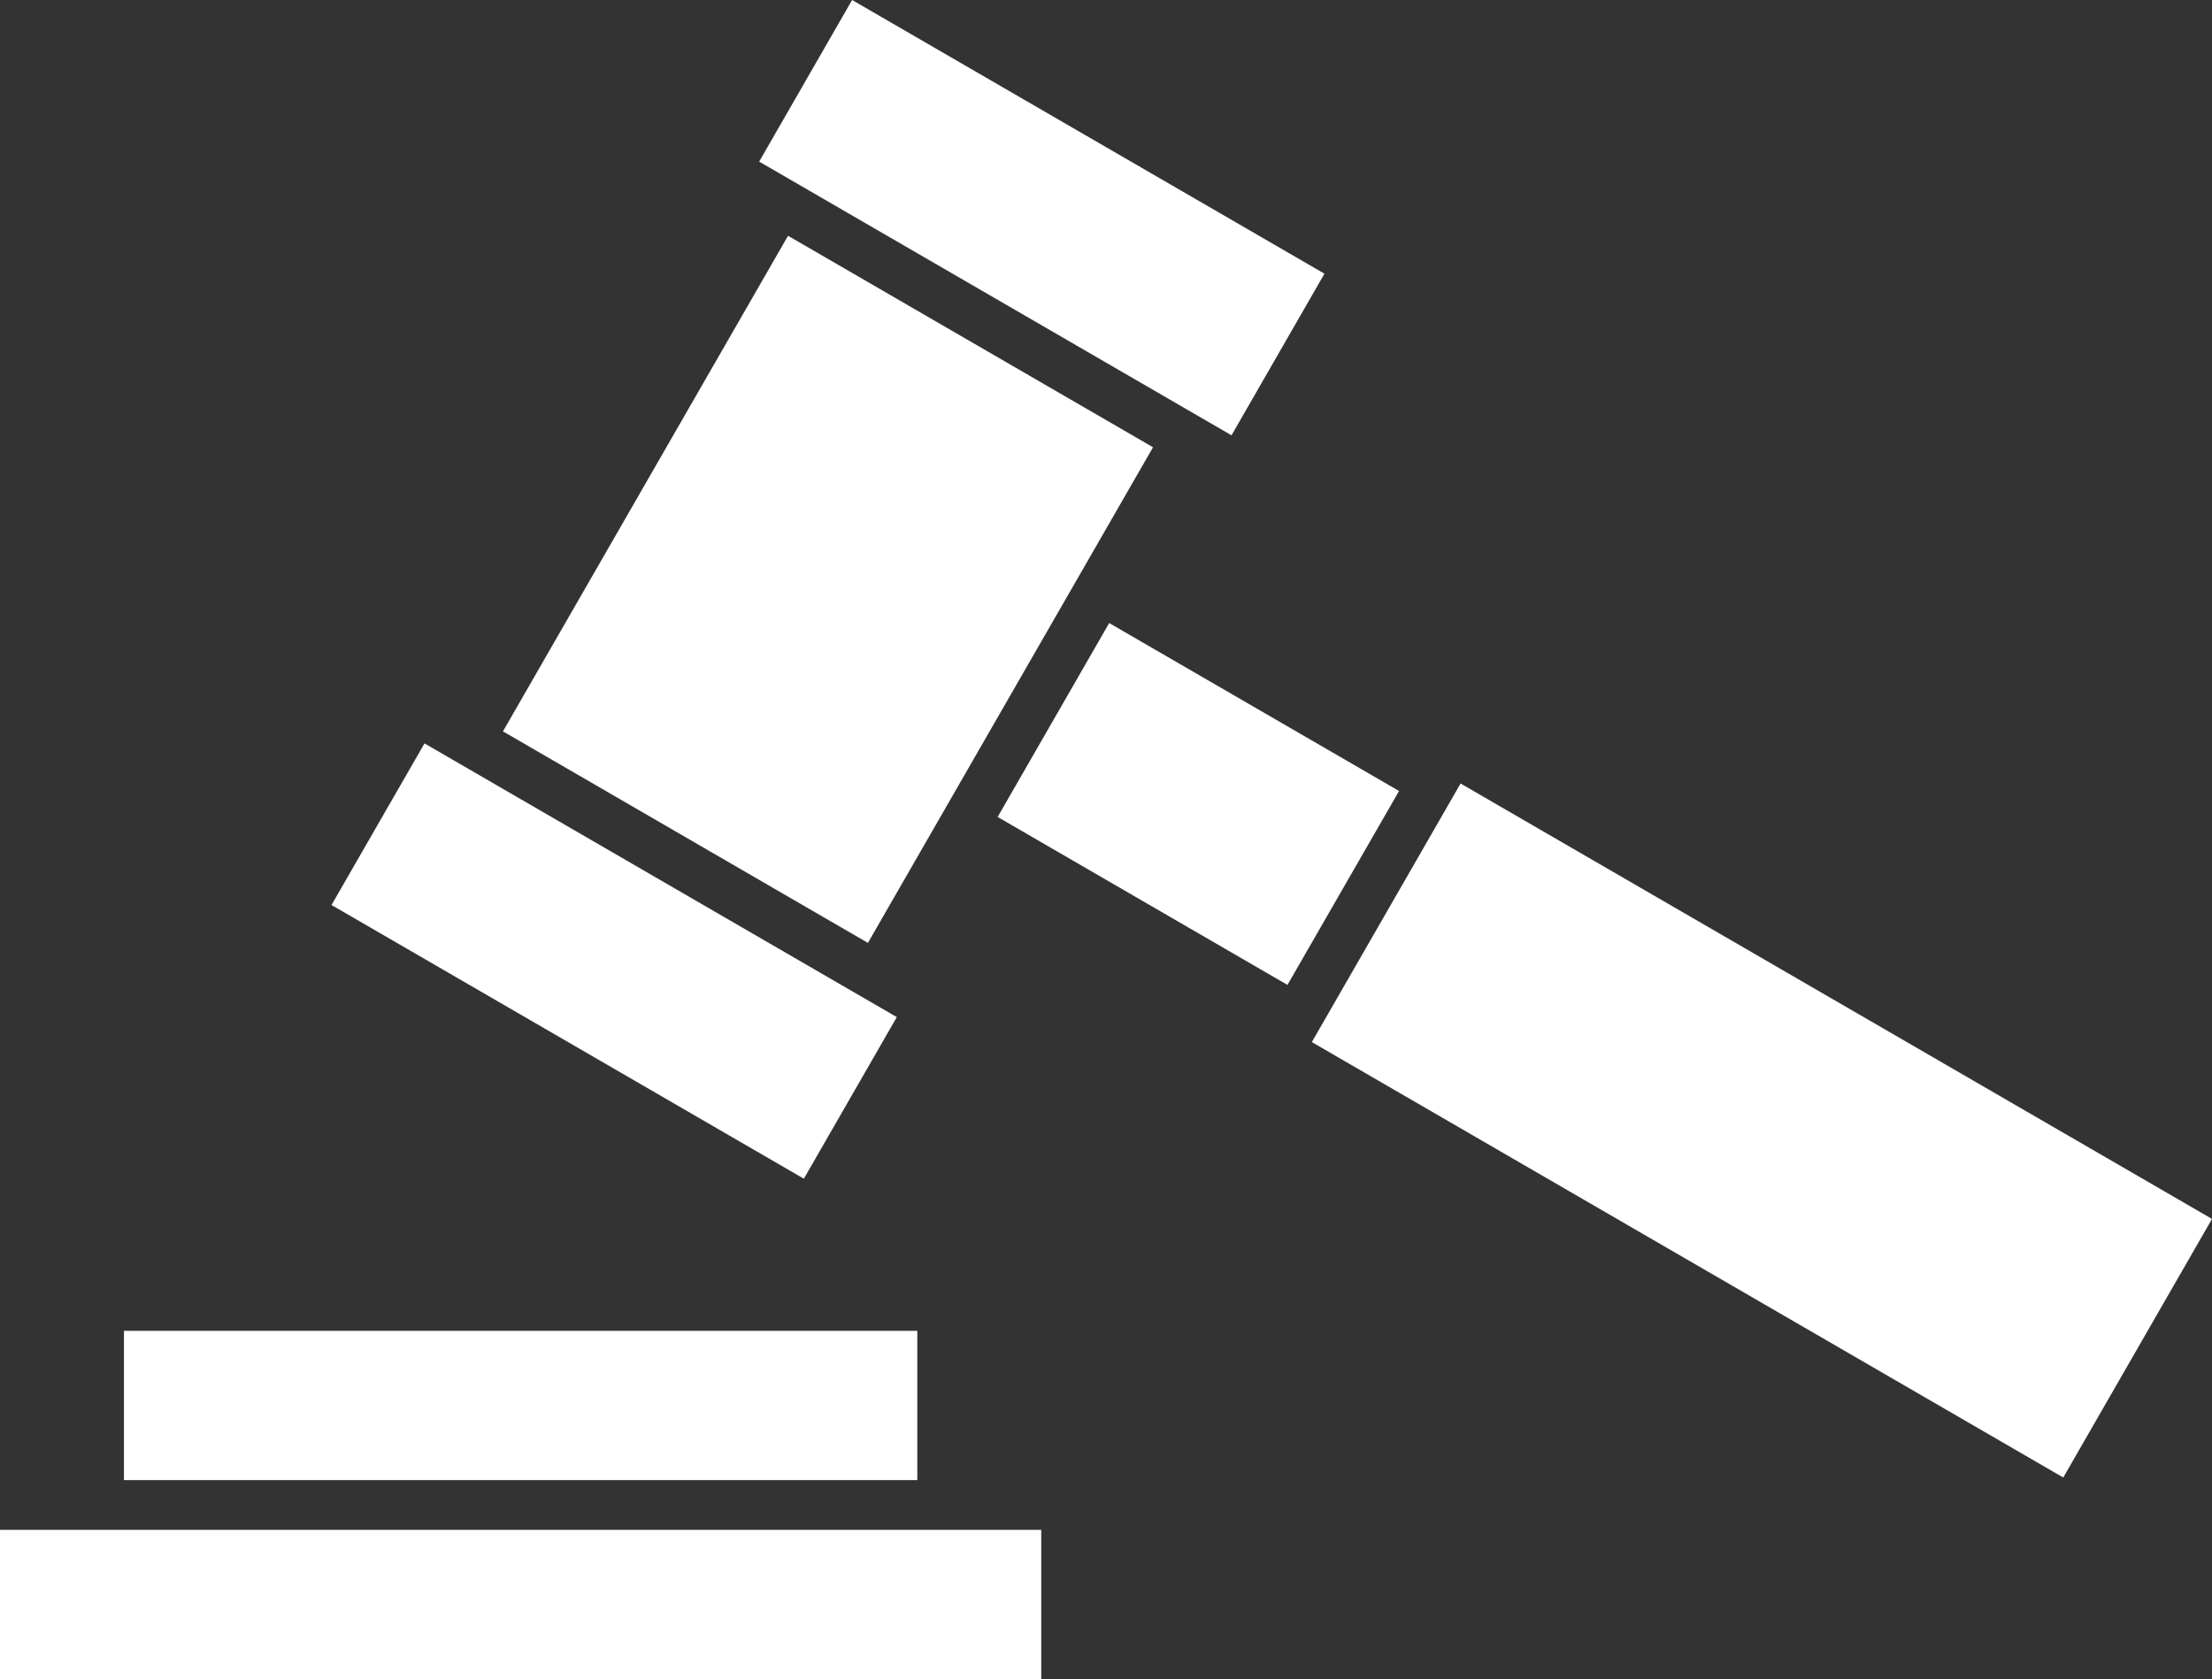
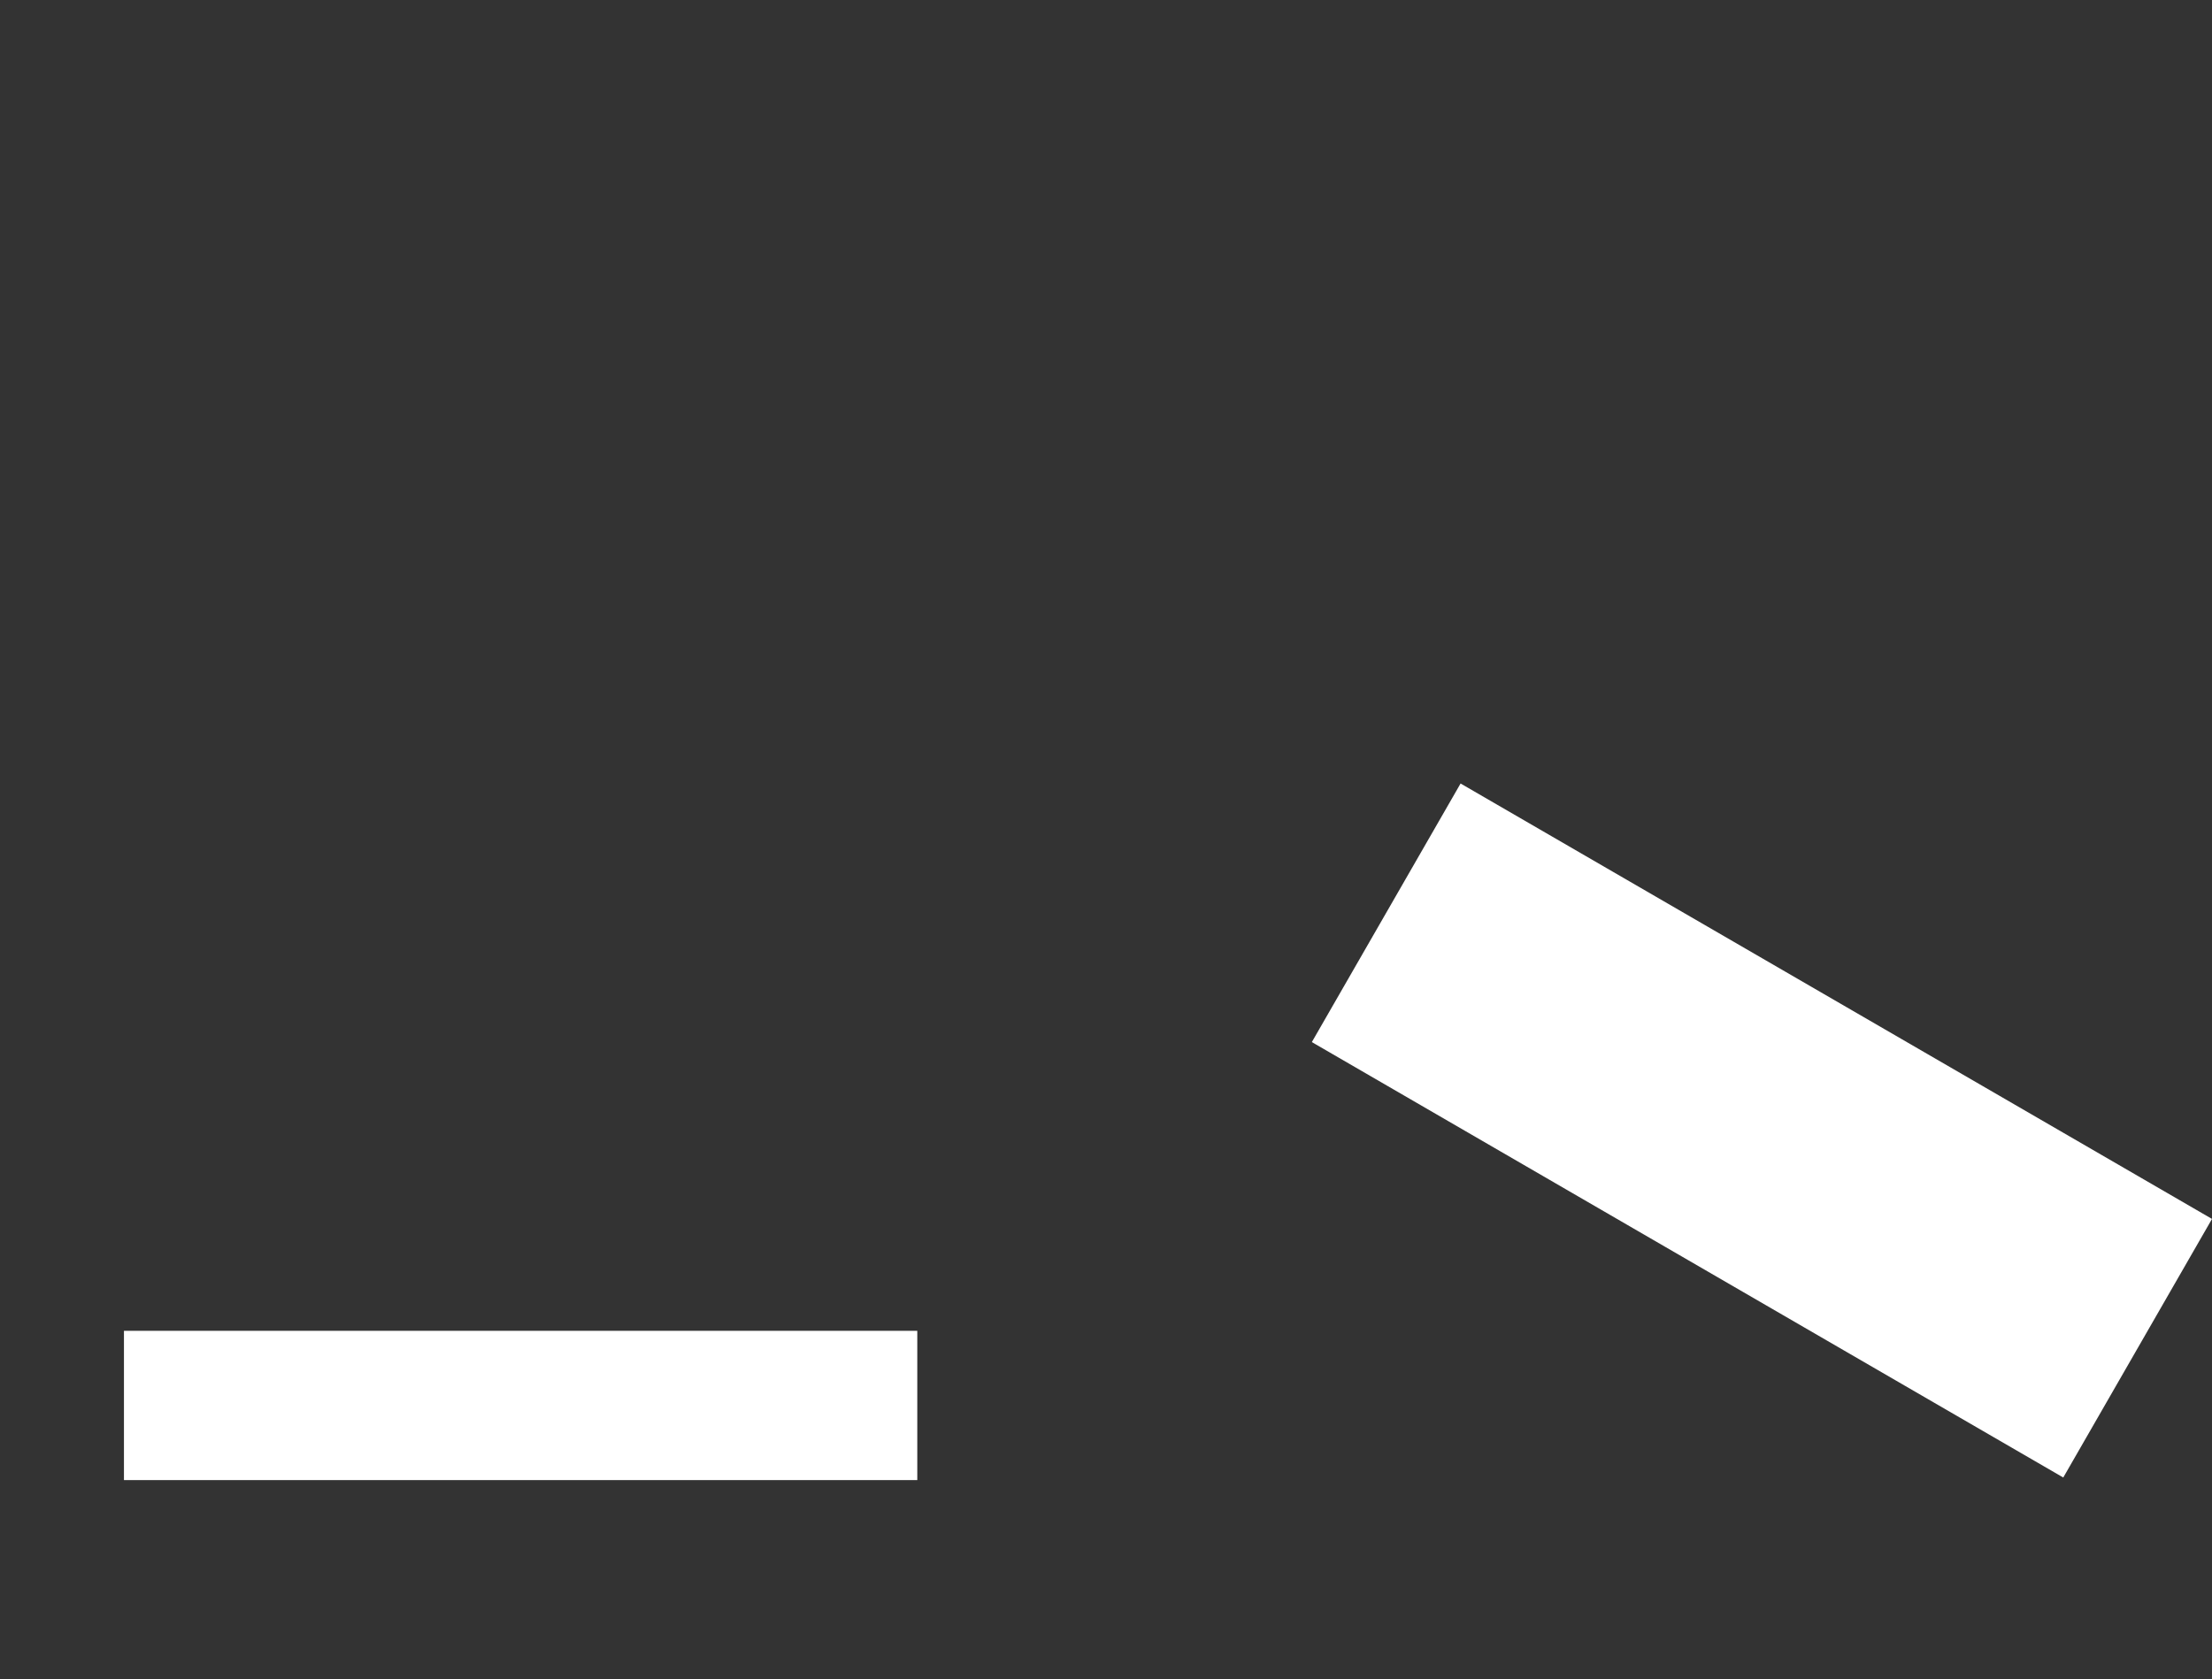
<svg xmlns="http://www.w3.org/2000/svg" width="54" height="41" viewBox="0 0 54 41" fill="none">
  <rect x="0" y="0" width="54" height="41" fill="#333333" stroke="none" />
  <g clip-path="url(#clip0_18_237)">
    <path d="M22.393 32.495H3.026V36.14H22.393V32.495Z" fill="white" />
-     <path d="M25.419 37.355H0V41H25.419V37.355Z" fill="white" />
-     <path d="M27.078 15.213L24.355 19.948L31.43 24.049L34.154 19.314L27.078 15.213Z" fill="white" />
    <path d="M35.656 19.131L32.025 25.445L50.369 36.077L54 29.763L35.656 19.131Z" fill="white" />
-     <path d="M10.363 18.152L8.093 22.098L19.624 28.781L21.893 24.835L10.363 18.152Z" fill="white" />
-     <path d="M20.802 0L18.533 3.946L30.064 10.629L32.333 6.683L20.802 0Z" fill="white" />
-     <path d="M19.238 5.757L12.278 17.858L21.188 23.023L28.148 10.921L19.238 5.757Z" fill="white" />
  </g>
  <defs>
    <clipPath id="clip0_18_237">
      <rect width="54" height="41" fill="white" />
    </clipPath>
  </defs>
</svg>